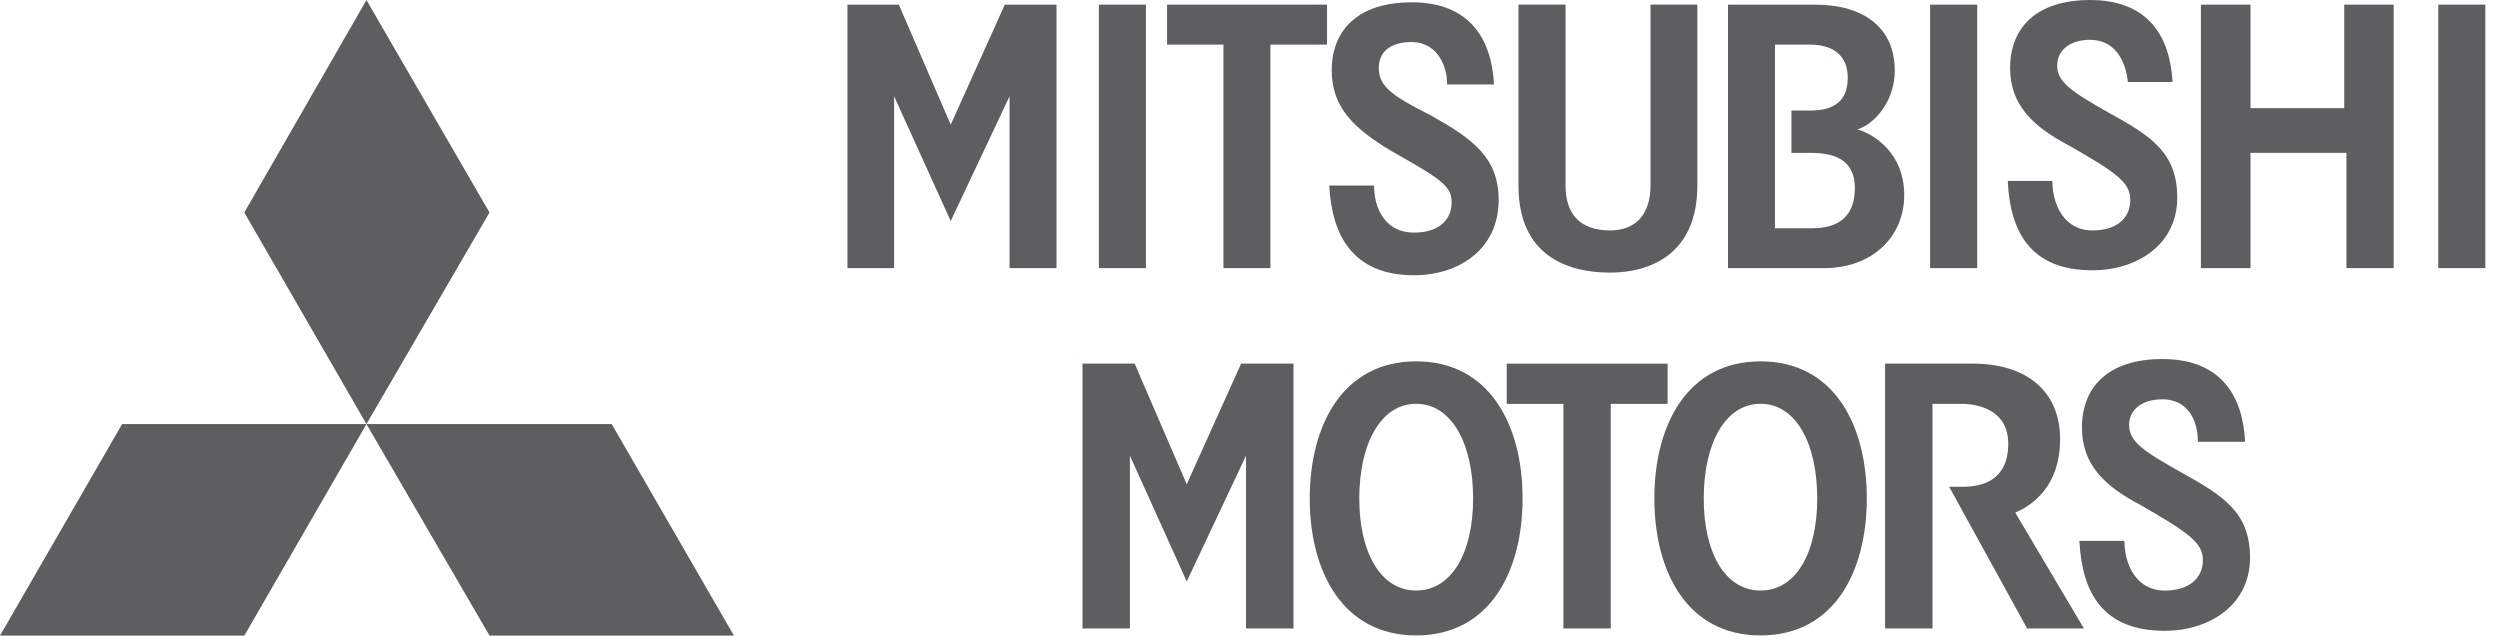
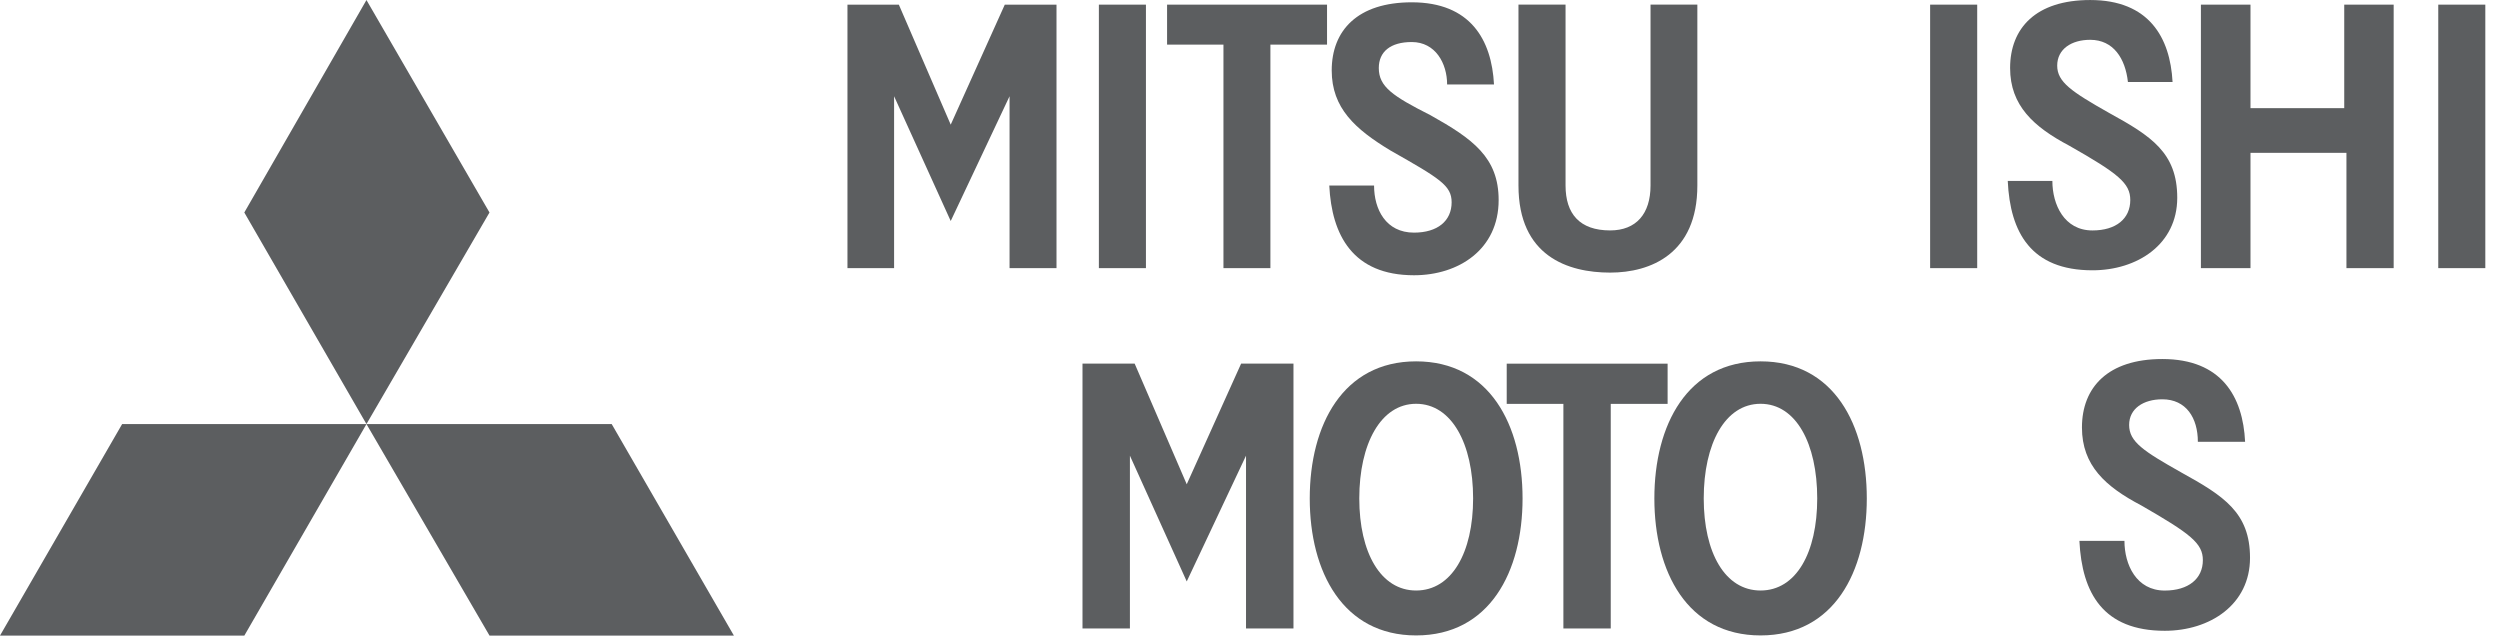
<svg xmlns="http://www.w3.org/2000/svg" width="118" height="30" viewBox="0 0 118 30" fill="none">
  <g clip-path="url(#clip0_1532_4217)">
    <path d="M17.297 20.016L11.531 10.03L17.297 0.002L23.104 10.03" fill="#5C5E60" />
    <path d="M23.105 30L17.297 20.016H28.872L34.64 30" fill="#5C5E60" />
    <path d="M11.533 30H0L5.765 20.016H17.298" fill="#5C5E60" />
  </g>
  <path d="M47.651 12.656V4.543L44.874 10.432L42.201 4.543V12.656H40V0.219H42.425L44.874 5.884L47.426 0.219H49.867V12.656" fill="#5C5E60" />
  <path d="M51.867 12.656H54.088V0.219H51.867V12.656Z" fill="#5C5E60" />
  <path d="M59.963 2.106V12.656H57.747V2.106H55.086V0.219H62.636V2.106" fill="#5C5E60" />
  <path d="M66.741 12.992C63.852 12.992 62.857 11.097 62.742 8.758H64.856C64.856 9.883 65.413 10.98 66.741 10.98C67.849 10.98 68.517 10.43 68.517 9.548C68.517 8.758 67.967 8.428 65.631 7.104C63.964 6.097 62.857 5.102 62.857 3.325C62.857 1.433 64.082 0.109 66.635 0.109C69.404 0.109 70.407 1.879 70.517 3.987H68.304C68.304 2.989 67.752 1.984 66.635 1.984C65.631 1.984 65.079 2.44 65.079 3.211C65.079 4.097 65.743 4.54 67.515 5.436C69.516 6.555 70.736 7.431 70.736 9.443C70.736 11.766 68.857 12.992 66.741 12.992Z" fill="#5C5E60" />
  <path d="M75.999 12.867C74.007 12.867 71.672 12.092 71.672 8.757V0.217H73.894V8.757C73.894 10.092 74.561 10.876 75.999 10.876C77.228 10.876 77.905 10.092 77.905 8.757V0.217H80.115V8.757C80.115 11.984 77.905 12.867 75.999 12.867Z" fill="#5C5E60" />
-   <path d="M85.442 7.214H84.557V5.218H85.442C86.554 5.218 87.214 4.775 87.214 3.667C87.214 2.558 86.44 2.106 85.442 2.106H83.779V10.773H85.551C86.769 10.773 87.549 10.216 87.549 8.883C87.549 7.657 86.769 7.214 85.442 7.214ZM86.106 12.656H81.562V0.22H85.67C87.994 0.22 89.433 1.327 89.433 3.327C89.433 4.987 88.225 5.994 87.661 6.1C88.443 6.329 89.879 7.214 89.879 9.212C89.879 11.205 88.331 12.656 86.106 12.656Z" fill="#5C5E60" />
  <path d="M110.752 12.656V7.214H106.223V12.656H103.883V0.219H106.223V5.105H110.648V0.219H112.981V12.656" fill="#5C5E60" />
  <path d="M91.102 12.656H93.324V0.219H91.102V12.656Z" fill="#5C5E60" />
  <path d="M115.086 12.656H117.307V0.219H115.086V12.656Z" fill="#5C5E60" />
  <path d="M98.764 12.758C95.872 12.758 94.877 10.982 94.766 8.54H96.872C96.872 9.653 97.426 10.877 98.764 10.877C99.88 10.877 100.549 10.321 100.549 9.442C100.549 8.649 99.996 8.198 97.662 6.873C95.993 5.991 94.877 4.984 94.877 3.212C94.877 1.324 96.097 0.001 98.657 0.001C101.432 0.001 102.432 1.769 102.545 3.869H100.438C100.317 2.77 99.76 1.879 98.657 1.879C97.771 1.879 97.1 2.318 97.1 3.098C97.1 3.869 97.771 4.325 99.549 5.33C101.543 6.425 102.766 7.211 102.766 9.335C102.766 11.538 100.876 12.758 98.764 12.758Z" fill="#5C5E60" />
  <path d="M66.84 19.059C65.174 19.059 64.158 20.944 64.158 23.526C64.158 26.091 65.174 27.872 66.84 27.872C68.519 27.872 69.531 26.091 69.531 23.526C69.531 20.944 68.519 19.059 66.84 19.059ZM66.84 29.992C63.389 29.992 61.82 26.994 61.82 23.526C61.82 20.056 63.389 17.056 66.84 17.056C70.306 17.056 71.865 20.056 71.865 23.526C71.865 26.994 70.306 29.992 66.84 29.992Z" fill="#5C5E60" />
-   <path d="M95.68 29.664L91.999 22.974H92.662C93.446 22.974 94.789 22.748 94.789 20.947C94.789 19.39 93.446 19.061 92.552 19.061H91.213V29.664H88.977V17.163H93.116C95.564 17.163 97.236 18.388 97.236 20.731C97.236 22.974 95.906 23.853 95.121 24.198L98.361 29.664" fill="#5C5E60" />
  <path d="M102.176 29.773C99.271 29.773 98.268 28 98.148 25.53H100.274C100.274 26.65 100.834 27.874 102.176 27.874C103.292 27.874 103.975 27.318 103.975 26.438C103.975 25.647 103.399 25.196 101.062 23.853C99.387 22.974 98.268 21.976 98.268 20.177C98.268 18.283 99.493 16.946 102.062 16.946C104.858 16.946 105.868 18.722 105.969 20.853H103.739C103.739 19.724 103.185 18.847 102.062 18.847C101.169 18.847 100.495 19.284 100.495 20.058C100.495 20.853 101.169 21.291 102.955 22.299C104.966 23.41 106.201 24.198 106.201 26.328C106.201 28.544 104.304 29.773 102.176 29.773Z" fill="#5C5E60" />
  <path d="M83.098 19.059C81.423 19.059 80.416 20.944 80.416 23.526C80.416 26.091 81.423 27.872 83.098 27.872C84.777 27.872 85.773 26.091 85.773 23.526C85.773 20.944 84.777 19.059 83.098 19.059ZM83.098 29.992C79.642 29.992 78.086 26.994 78.086 23.526C78.086 20.056 79.642 17.056 83.098 17.056C86.563 17.056 88.113 20.056 88.113 23.526C88.113 26.994 86.563 29.992 83.098 29.992Z" fill="#5C5E60" />
  <path d="M76.027 19.063V29.664H73.792V19.063H71.117V17.165H78.711V19.063" fill="#5C5E60" />
  <path d="M58.812 29.664V21.508L56.014 27.444L53.332 21.508V29.664H51.094V17.163H53.556L56.014 22.857L58.581 17.163H61.052V29.664" fill="#5C5E60" />
  <defs>
    <clipPath id="clip0_1532_4217">
      <rect width="34.64" height="29.998" fill="white" />
    </clipPath>
  </defs>
</svg>